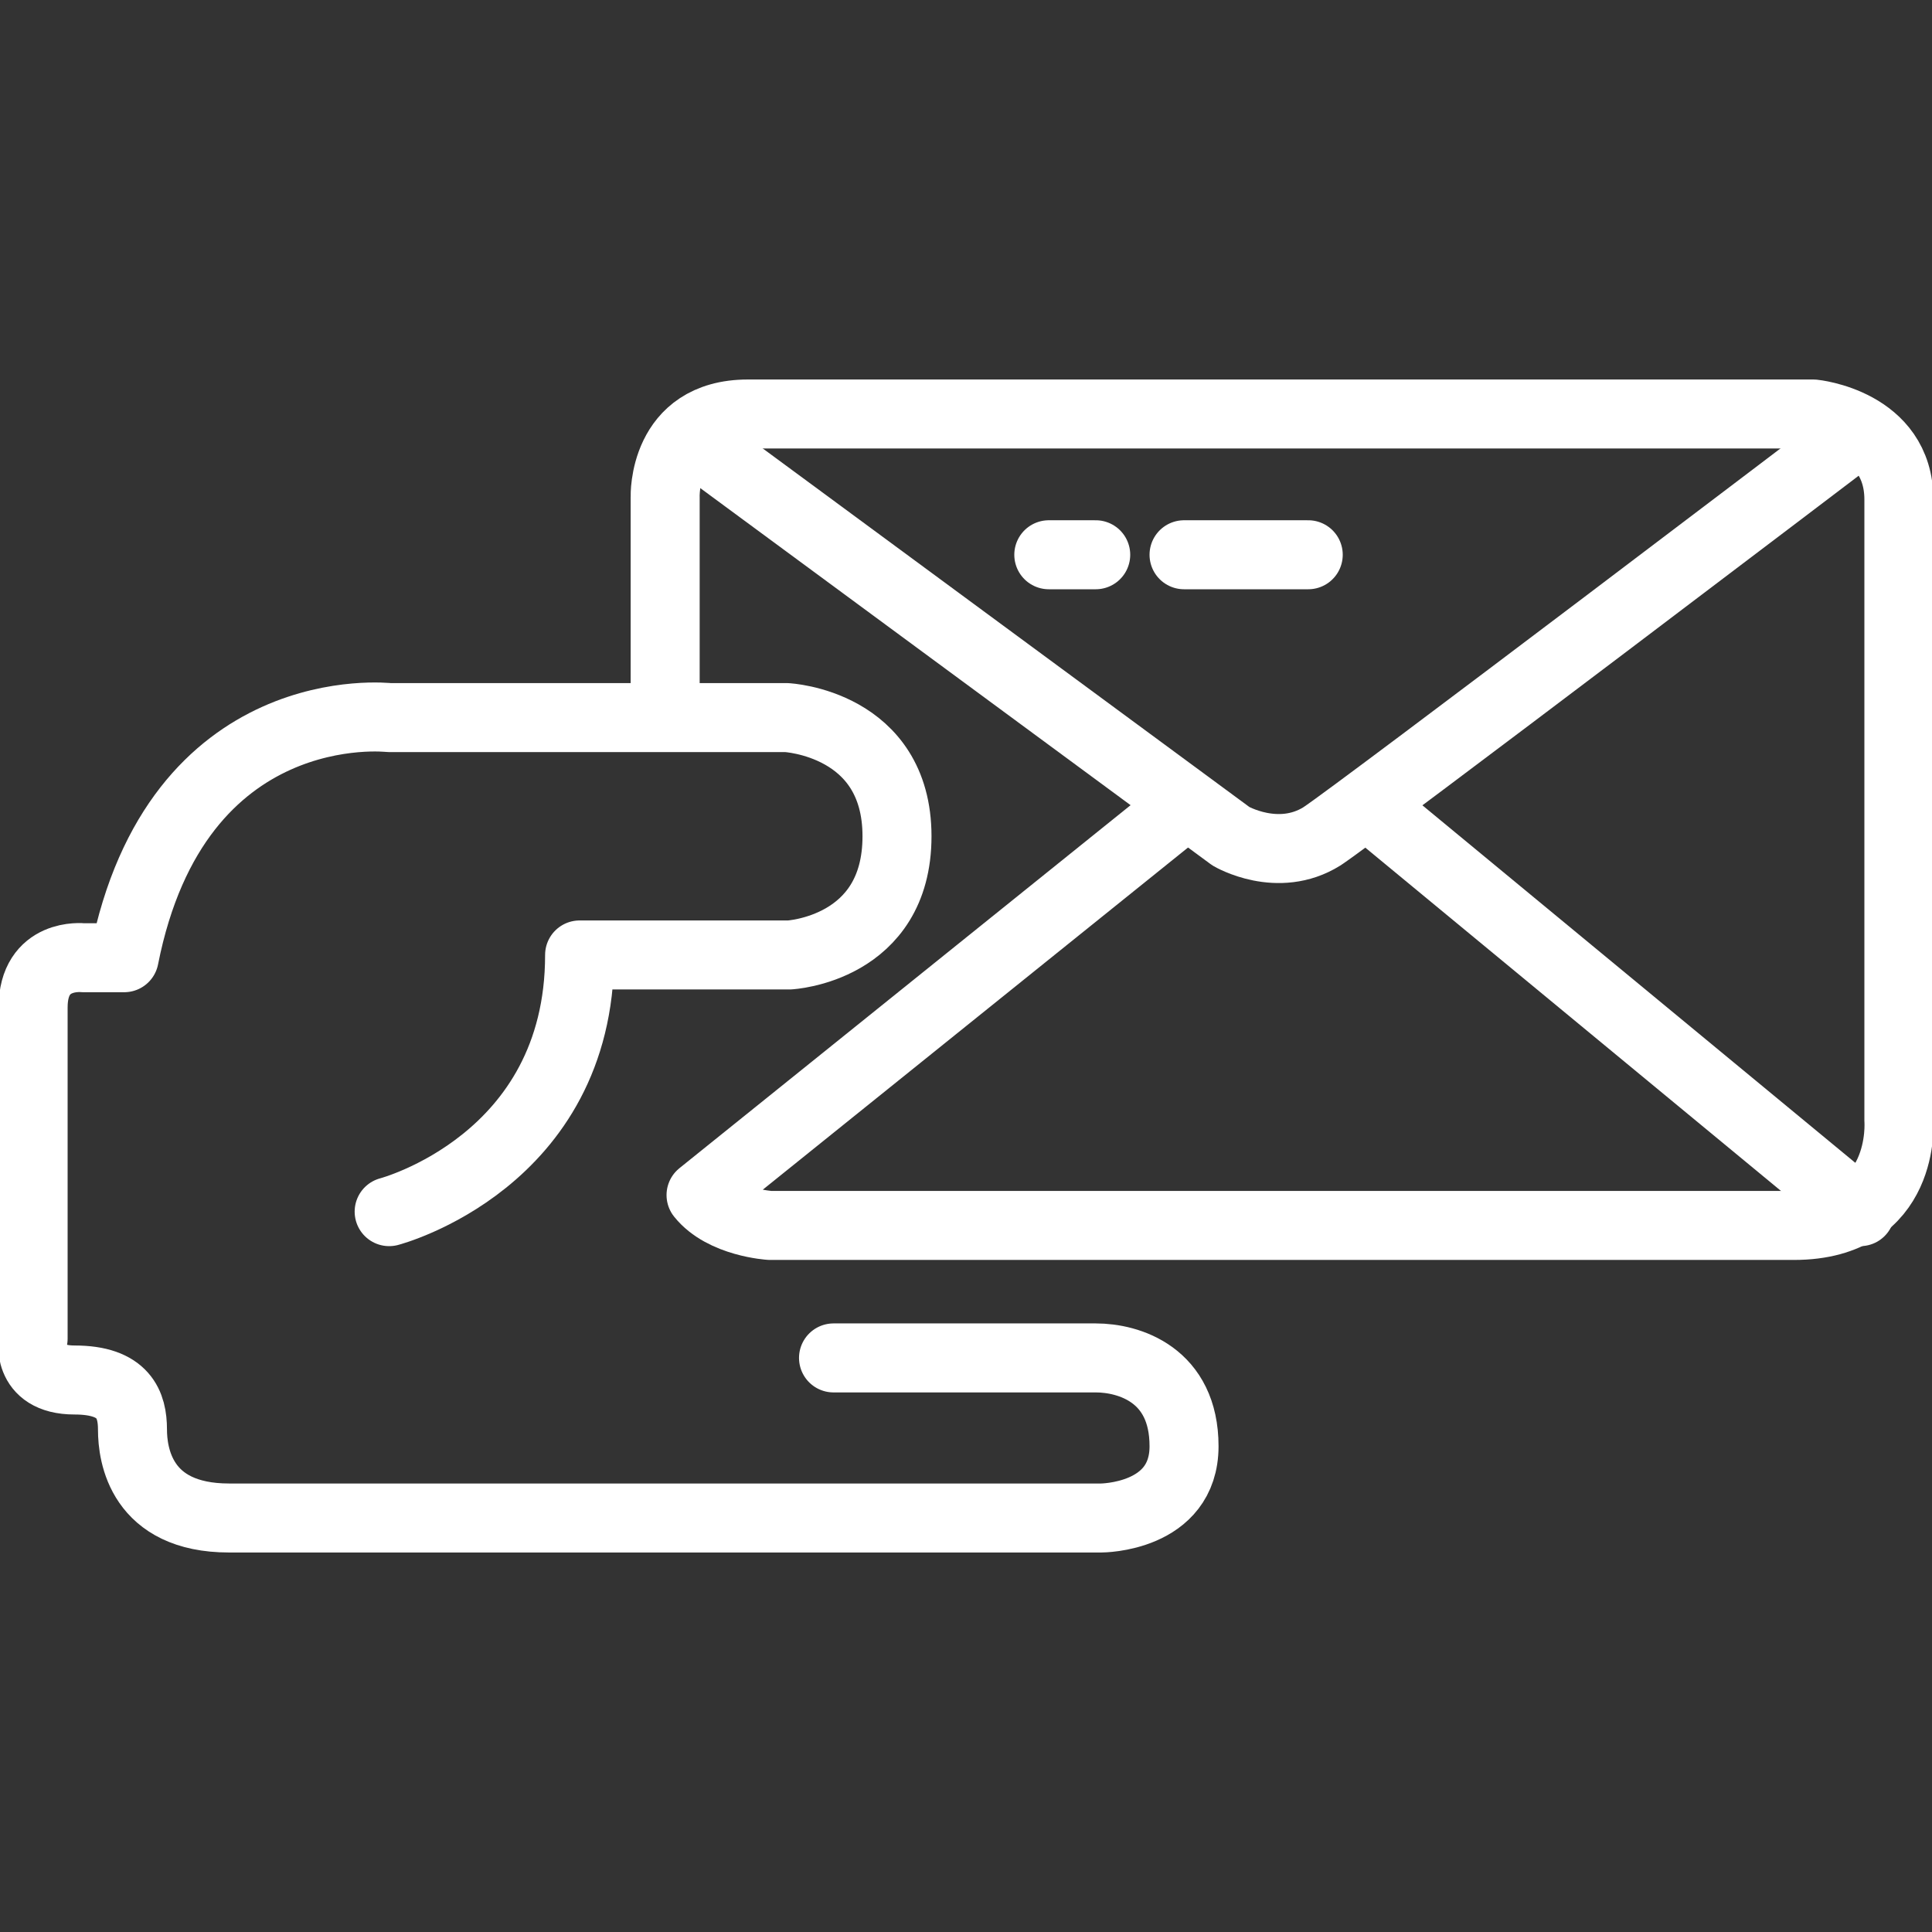
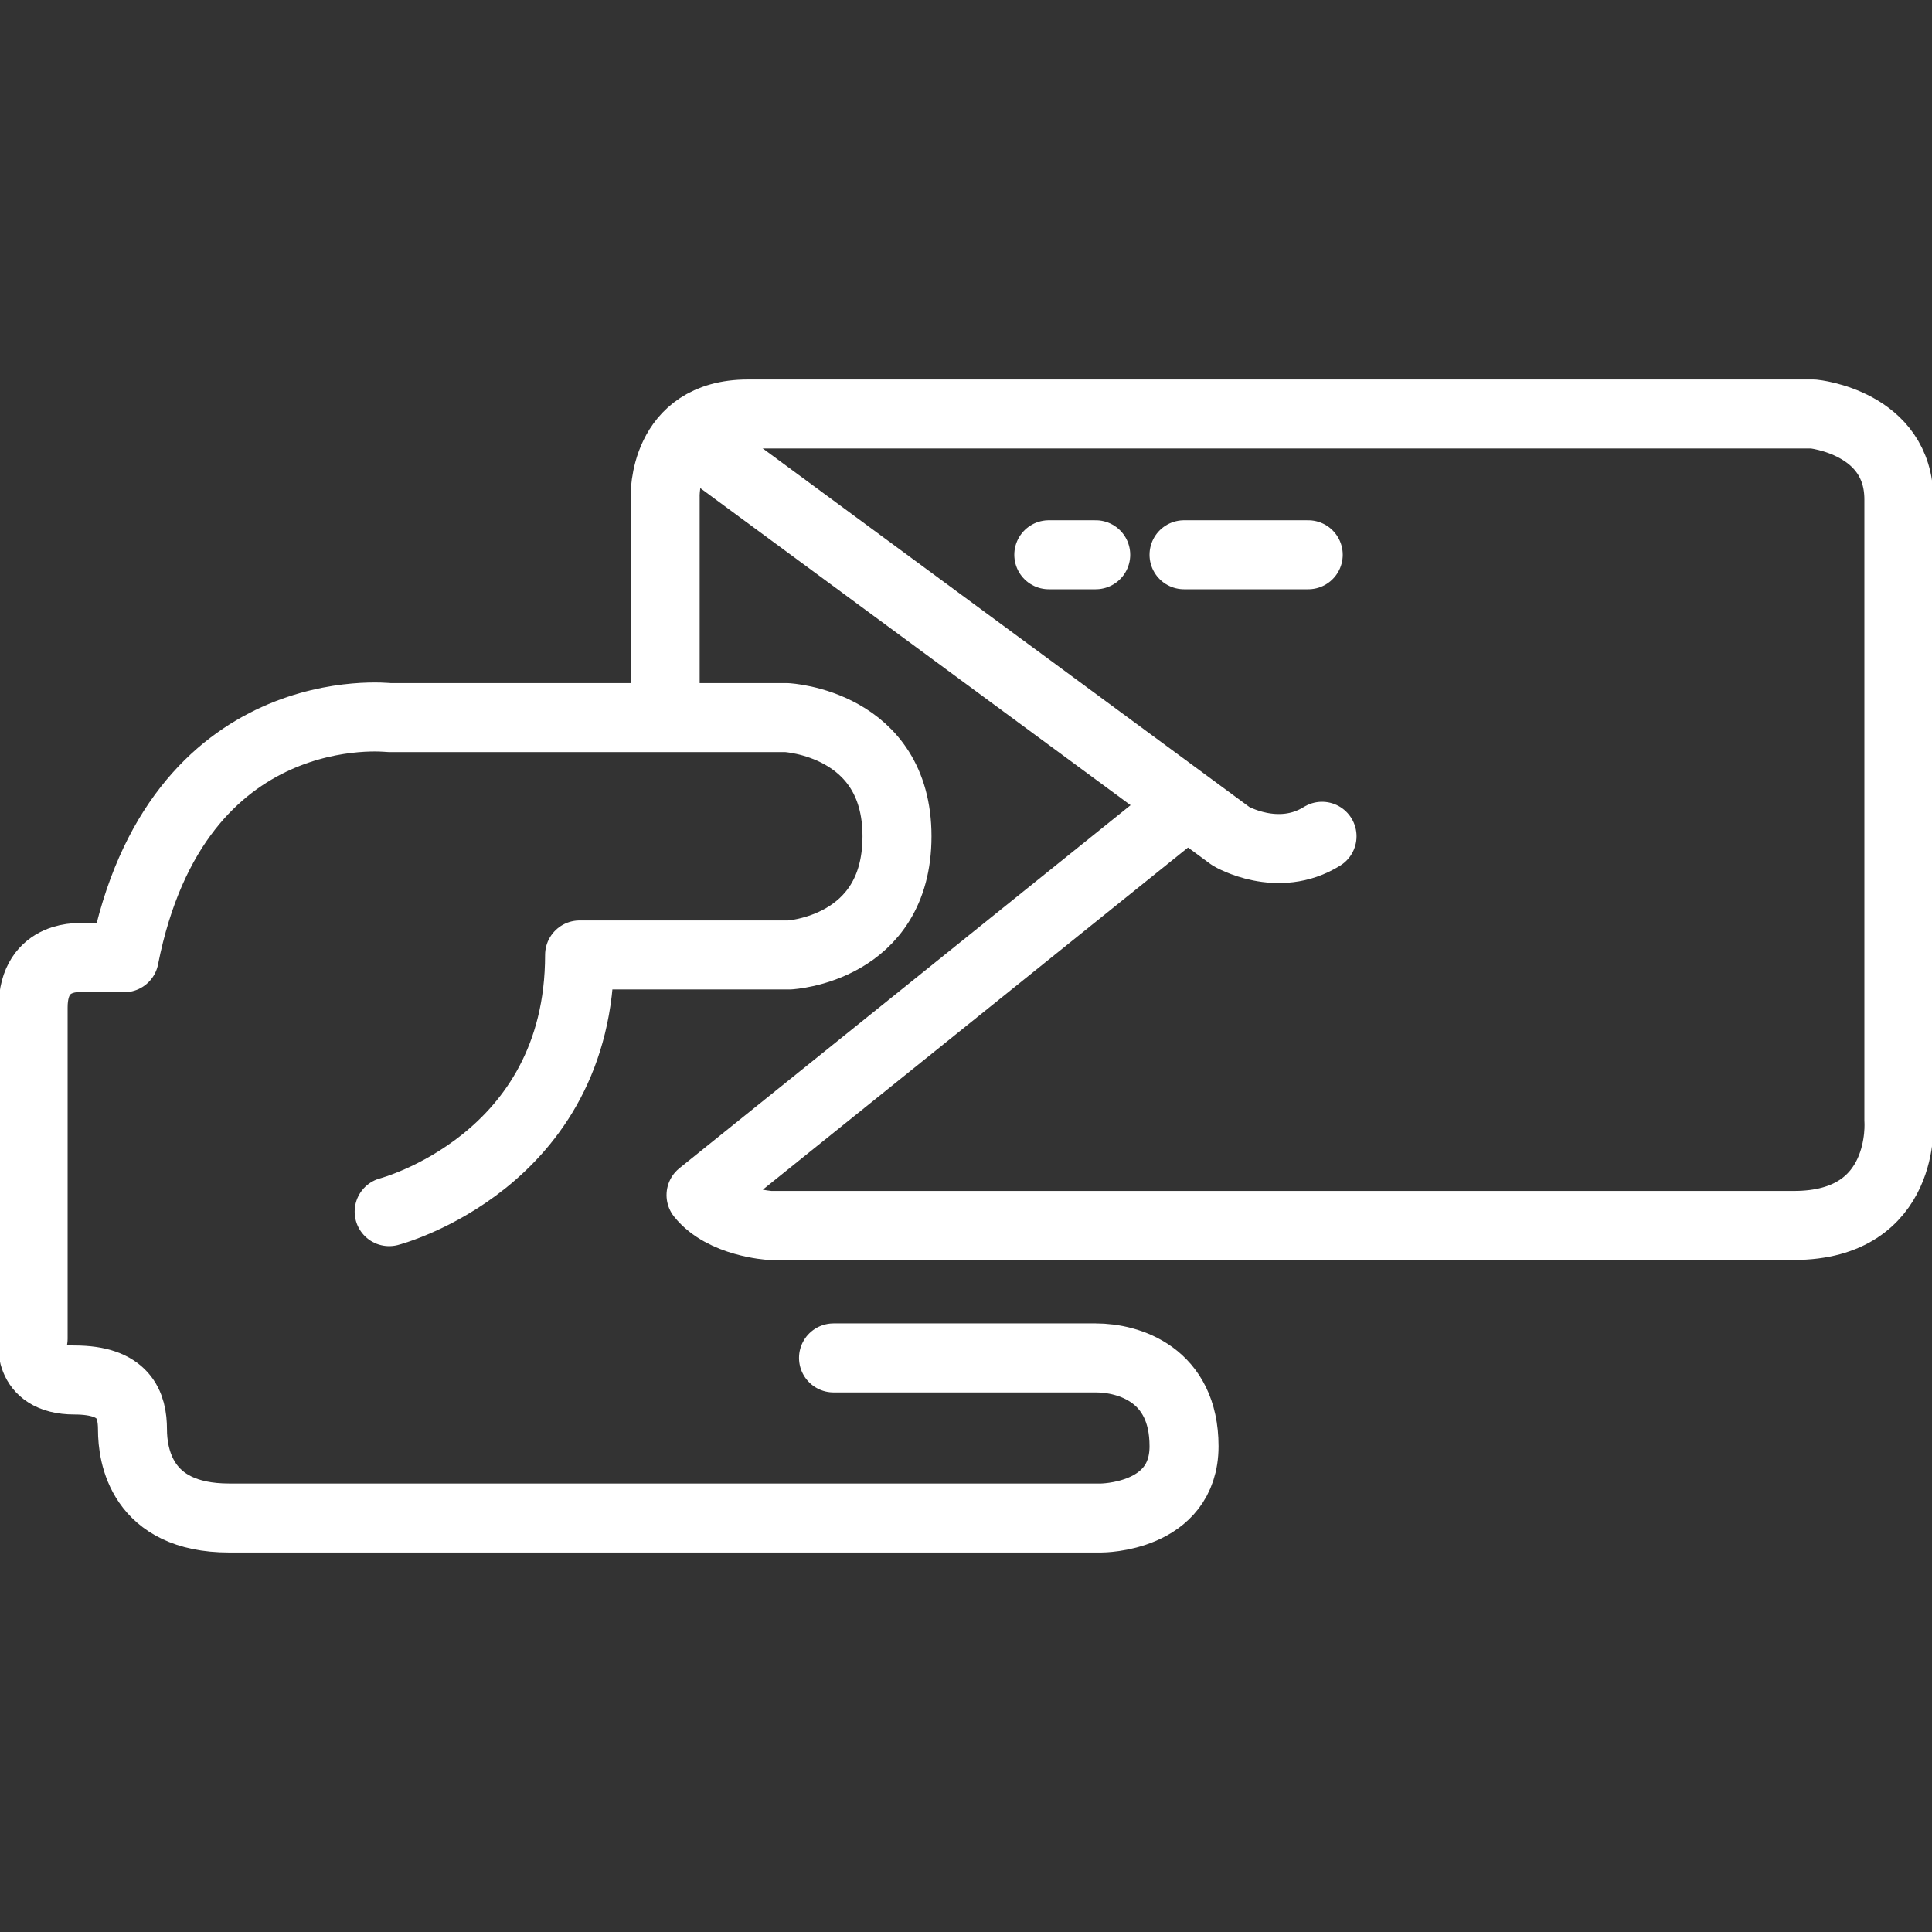
<svg xmlns="http://www.w3.org/2000/svg" version="1.1" id="Capa_1" x="0px" y="0px" viewBox="0 0 70 70" style="enable-background:new 0 0 70 70;" xml:space="preserve">
  <rect x="0" y="0" width="70" height="70" fill="#333333" stroke="none" />
  <style type="text/css">
	.st0{fill:none;stroke:#FFFFFF;stroke-width:2.5;stroke-linecap:round;stroke-linejoin:round;stroke-miterlimit:10;}
</style>
  <g>
    <path class="st0" d="M14.1,43.9c0,0,6.9-1.8,6.9-9.3h7.6c0,0,3.9-0.2,3.9-4.3s-4-4.3-4-4.3H14.1c0,0-7.7-0.9-9.6,8.7H3   c0,0-1.8-0.2-1.8,1.8s0,12,0,12s-0.3,1.5,1.5,1.5s2.1,0.9,2.1,1.8c0,0.9,0.3,3.2,3.5,3.2s31.6,0,31.6,0s3,0,3-2.6   c0-2.6-2-3.2-3.2-3.2c-1.2,0-9.5,0-9.5,0" />
    <path class="st0" d="M24.1,25.3v-7.3c0,0-0.1-3,3-3s38.6,0,38.6,0s3.1,0.3,3.1,3.1s0,22.5,0,22.5s0.3,3.8-3.8,3.8   c-4.1,0-37.1,0-37.1,0s-1.7-0.1-2.5-1.1l17.4-14" />
-     <path class="st0" d="M25.6,16.3l19,14c0,0,1.7,1,3.3,0c1.5-1,19.4-14.6,19.4-14.6" />
-     <line class="st0" x1="67.4" y1="43.9" x2="49.6" y2="29.2" />
+     <path class="st0" d="M25.6,16.3l19,14c0,0,1.7,1,3.3,0" />
    <line class="st0" x1="42.9" y1="20.1" x2="47.4" y2="20.1" />
    <line class="st0" x1="38" y1="20.1" x2="39.7" y2="20.1" />
  </g>
</svg>